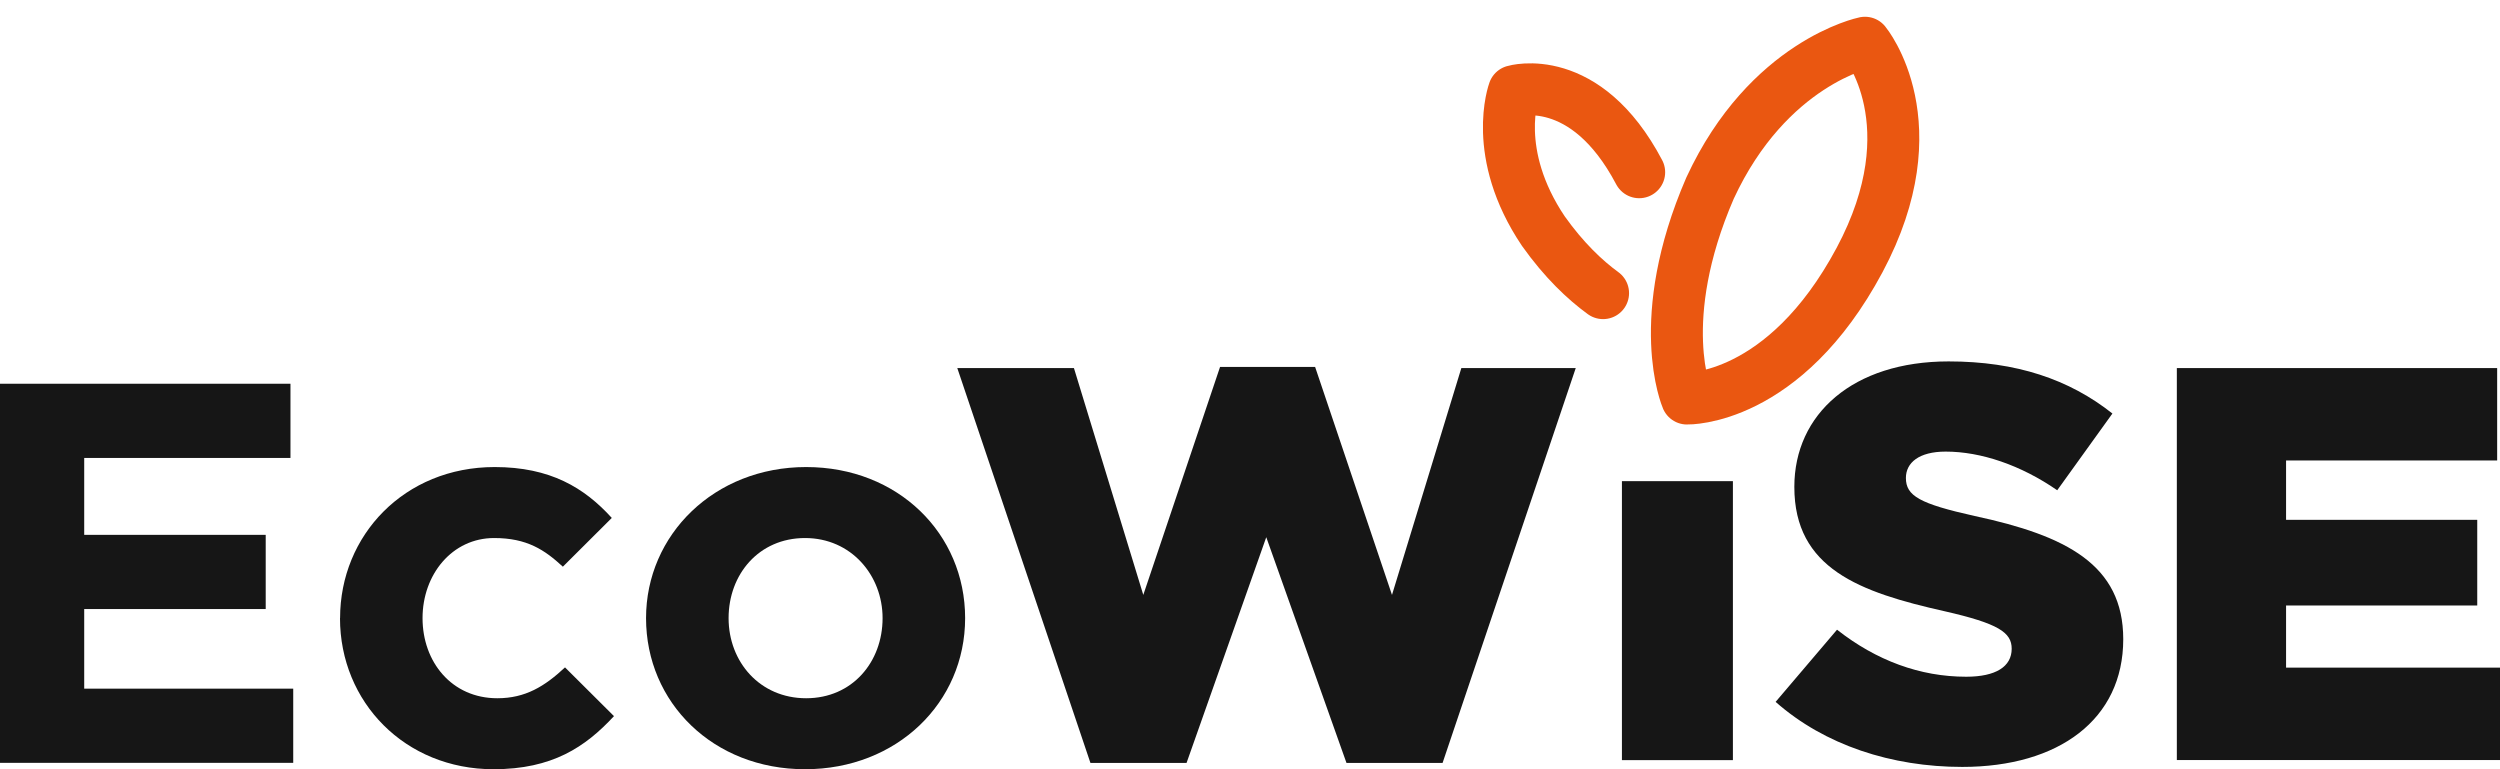
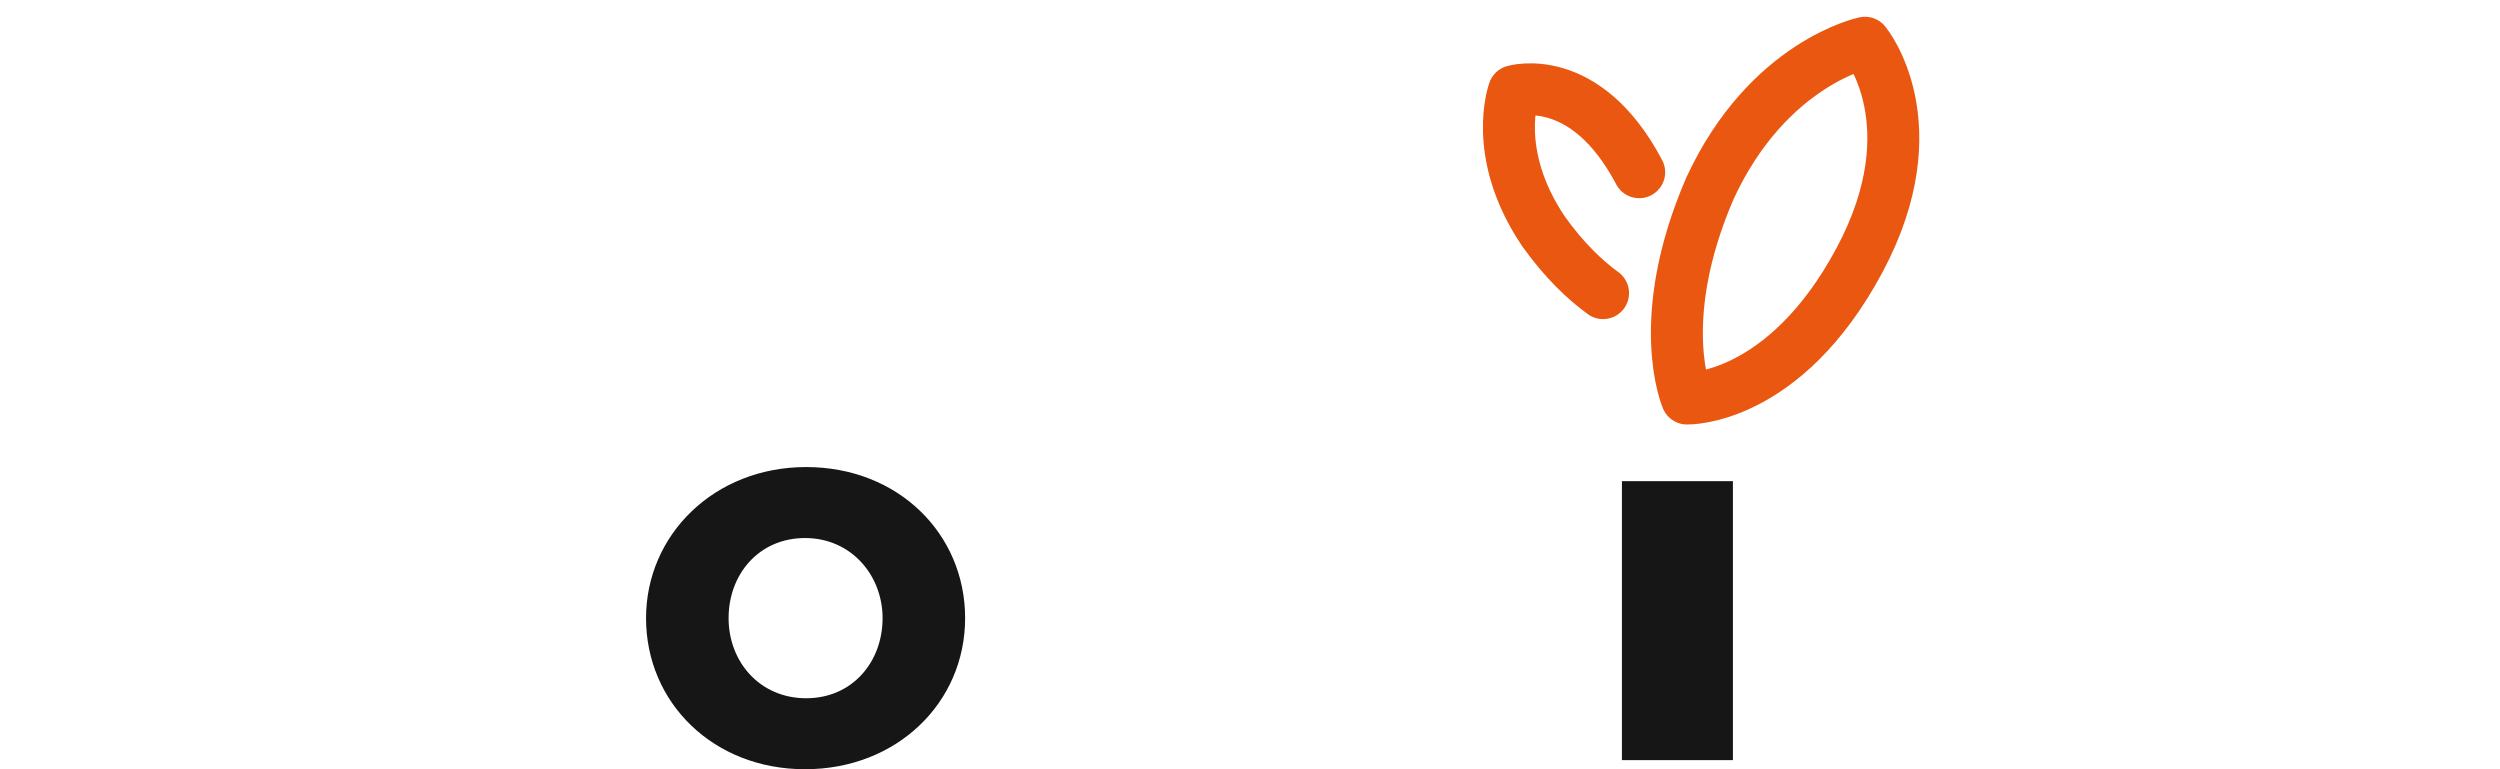
<svg xmlns="http://www.w3.org/2000/svg" fill="none" viewBox="0 0 117 36" height="36" width="117">
-   <path fill="#161616" d="M0 17.959H13.594V21.432H3.941V25.031H12.435V28.503H3.941V32.229H13.723V35.701H0V17.959Z" />
-   <path fill="#161616" d="M15.916 28.929C15.916 25.05 18.928 21.858 23.15 21.858C25.749 21.858 27.345 22.822 28.632 24.239L26.342 26.521C25.491 25.737 24.668 25.18 23.123 25.18C21.168 25.18 19.775 26.878 19.775 28.929C19.775 30.98 21.141 32.678 23.275 32.678C24.59 32.678 25.491 32.121 26.443 31.234L28.734 33.515C27.395 34.959 25.85 36 23.095 36C18.952 36 15.912 32.858 15.912 28.929H15.916Z" />
  <path fill="#161616" d="M30.235 28.929C30.235 25.027 33.427 21.858 37.727 21.858C42.027 21.858 45.168 24.973 45.168 28.929C45.168 32.885 41.976 36 37.676 36C33.376 36 30.235 32.882 30.235 28.929ZM41.305 28.929C41.305 26.928 39.838 25.18 37.676 25.18C35.514 25.18 34.098 26.878 34.098 28.929C34.098 30.98 35.565 32.678 37.727 32.678C39.889 32.678 41.305 30.98 41.305 28.929Z" />
-   <path fill="#161616" d="M44.801 17.225H50.26L53.506 27.842L57.099 17.171H61.547L65.145 27.842L68.391 17.225H73.745L67.513 35.704H63.015L59.261 25.141L55.531 35.704H51.032L44.801 17.225Z" />
  <path fill="#161616" d="M75.906 22.518H81.1V35.574H75.906V22.518Z" />
-   <path fill="#161616" d="M83.097 32.85L85.973 29.47C87.811 30.914 89.859 31.671 92.017 31.671C93.402 31.671 94.147 31.199 94.147 30.361C94.147 29.601 93.535 29.182 91.006 28.606C87.038 27.715 83.975 26.613 83.975 22.787C83.975 19.38 86.718 16.914 91.194 16.914C94.362 16.914 96.84 17.751 98.861 19.353L96.278 22.944C94.573 21.765 92.707 21.135 91.057 21.135C89.804 21.135 89.196 21.658 89.196 22.368C89.196 23.206 89.836 23.574 92.419 24.15C96.707 25.068 99.368 26.432 99.368 29.916C99.368 33.664 96.359 35.892 91.833 35.892C88.532 35.892 85.388 34.871 83.101 32.85H83.097Z" />
-   <path fill="#161616" d="M101.876 17.226H116.867V21.55H106.988V24.328H115.935V28.337H106.988V31.245H117V35.57H101.876V17.222V17.226Z" />
-   <path stroke-linejoin="round" stroke-linecap="round" stroke-width="2.431" stroke="#EA5711" d="M78.95 18.651C78.95 18.651 83.492 18.781 87.027 12.171C90.429 5.803 87.281 2 87.281 2C87.281 2 82.751 2.93 80.031 8.802C77.354 14.979 78.95 18.651 78.95 18.651Z" />
+   <path stroke-linejoin="round" stroke-linecap="round" stroke-width="2.431" stroke="#EA5711" d="M78.95 18.651C78.95 18.651 83.492 18.781 87.027 12.171C90.429 5.803 87.281 2 87.281 2C87.281 2 82.751 2.93 80.031 8.802C77.354 14.979 78.95 18.651 78.95 18.651" />
  <path stroke-linejoin="round" stroke-linecap="round" stroke-width="2.431" stroke="#EA5711" d="M76.714 8.061C74.189 3.267 70.853 4.266 70.853 4.266C70.853 4.266 69.772 7.166 72.231 10.819C73.198 12.178 74.174 13.1 75.024 13.719" />
</svg>